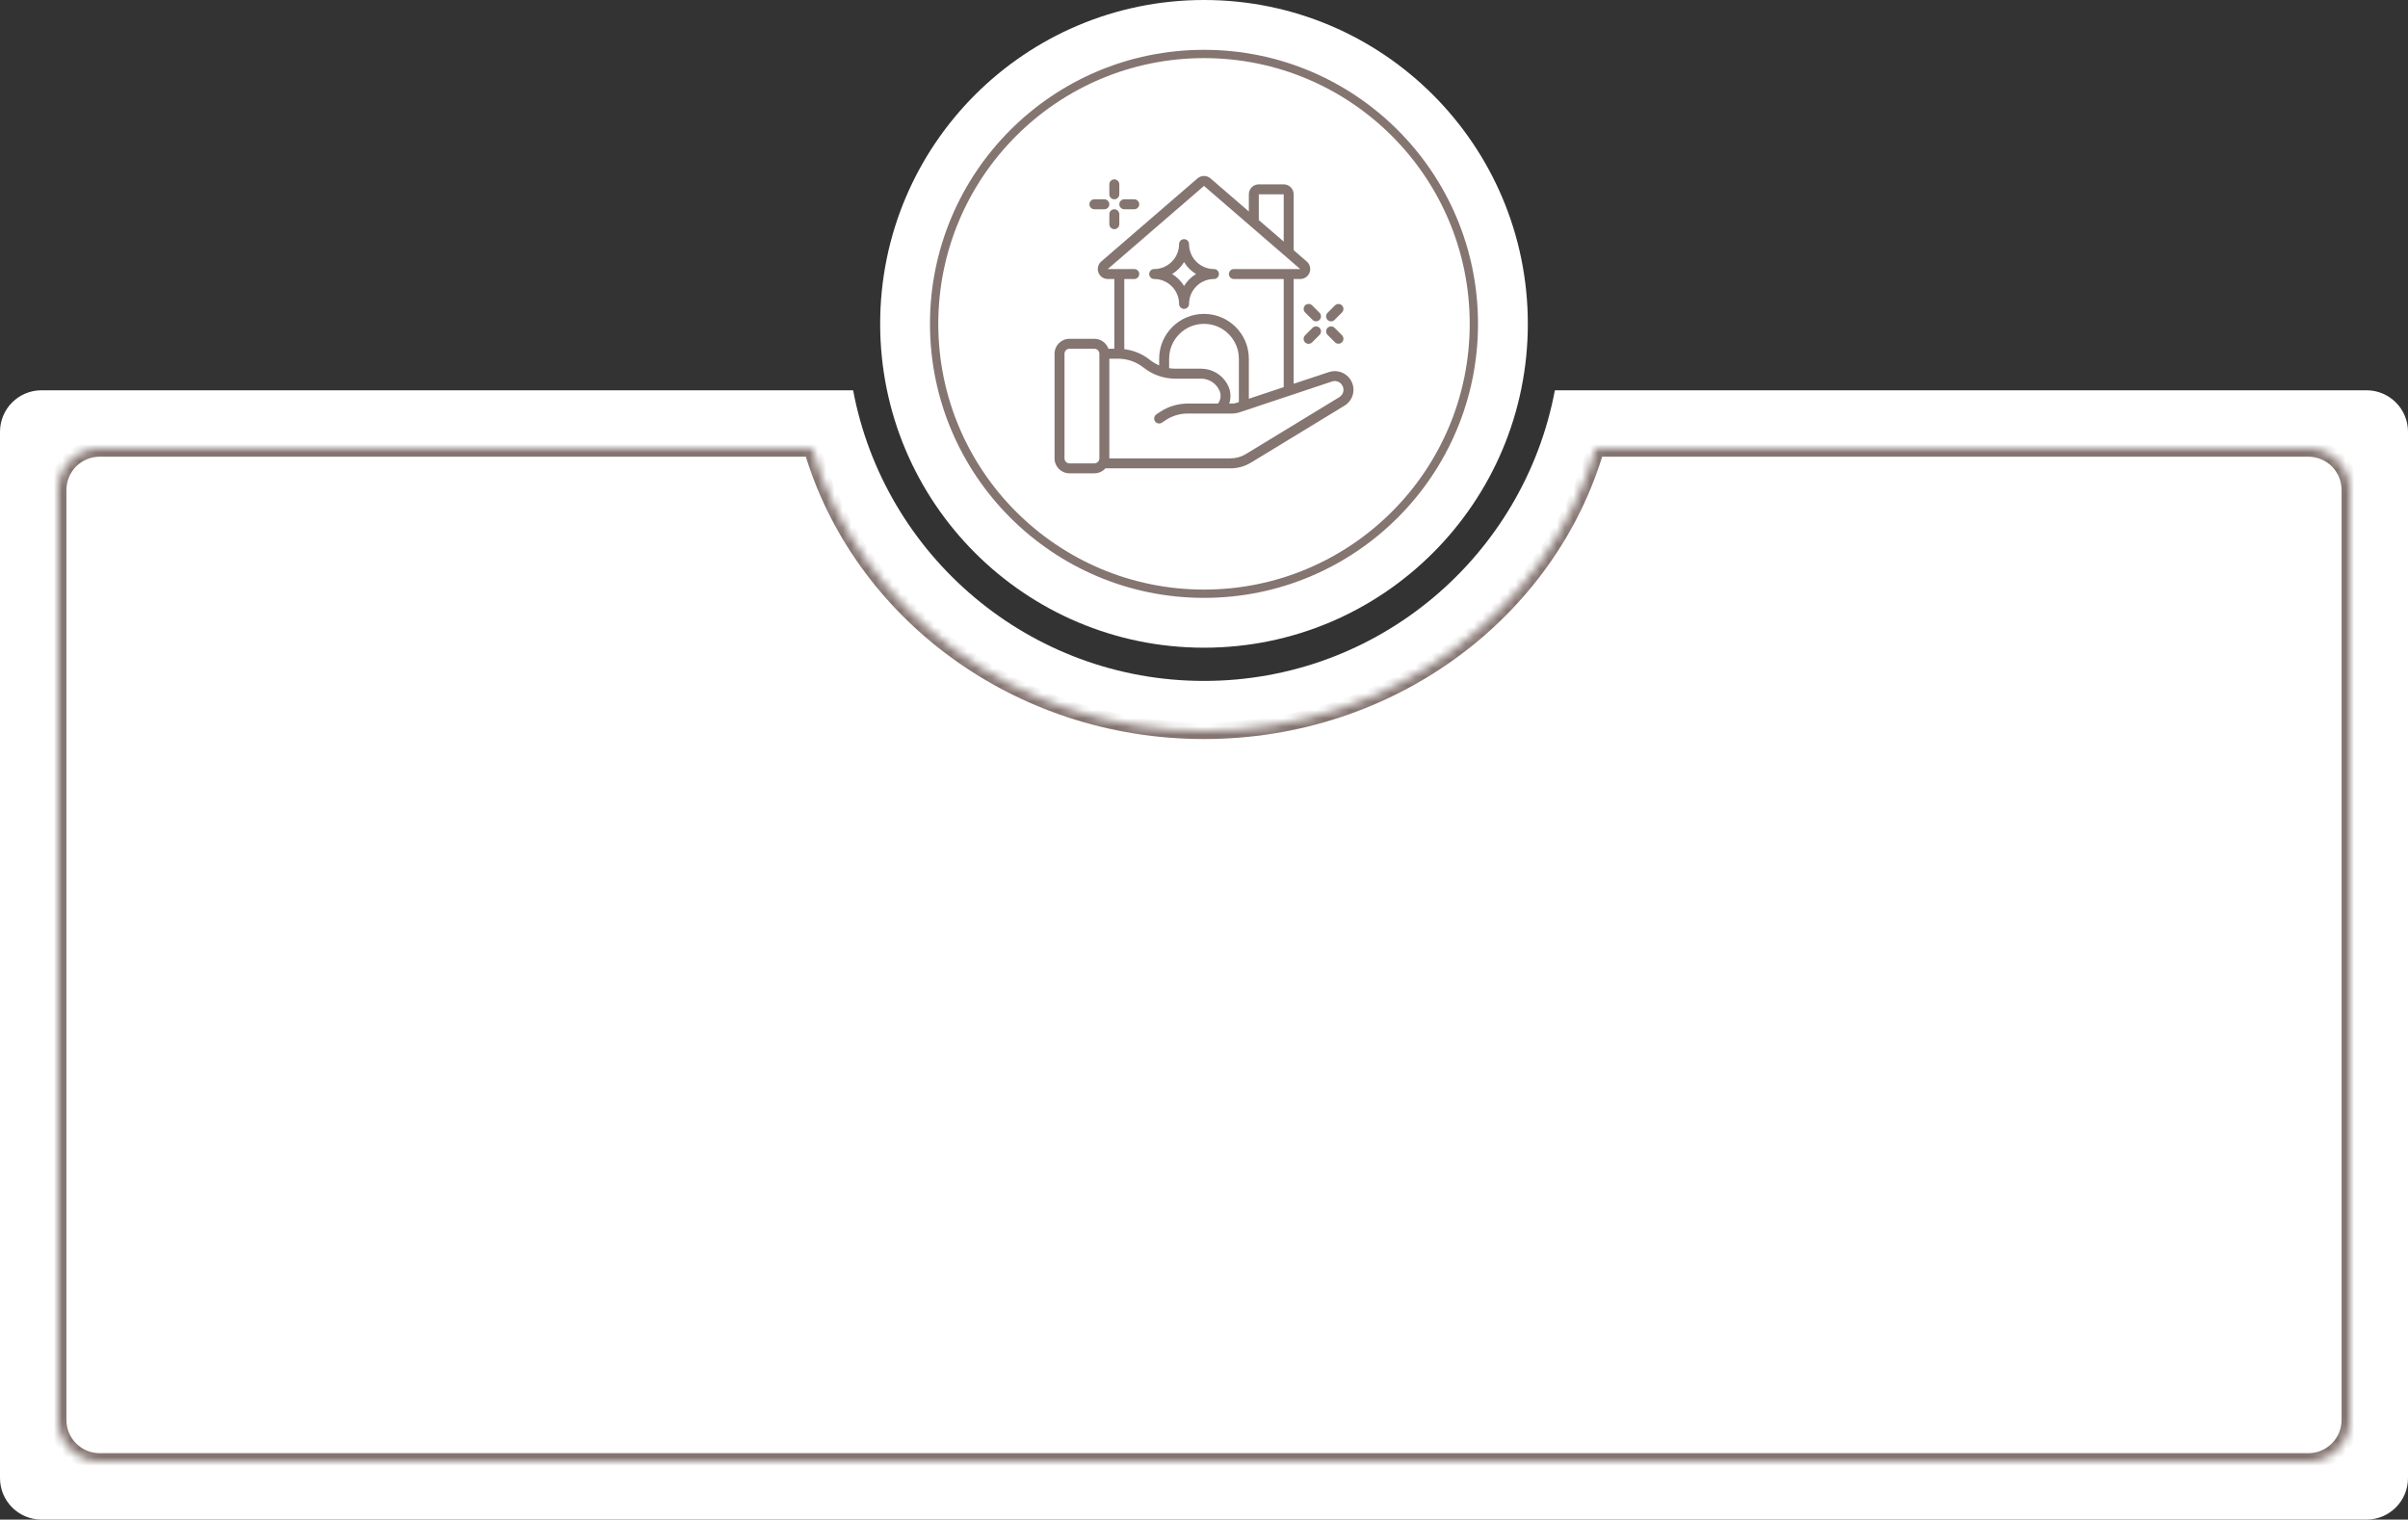
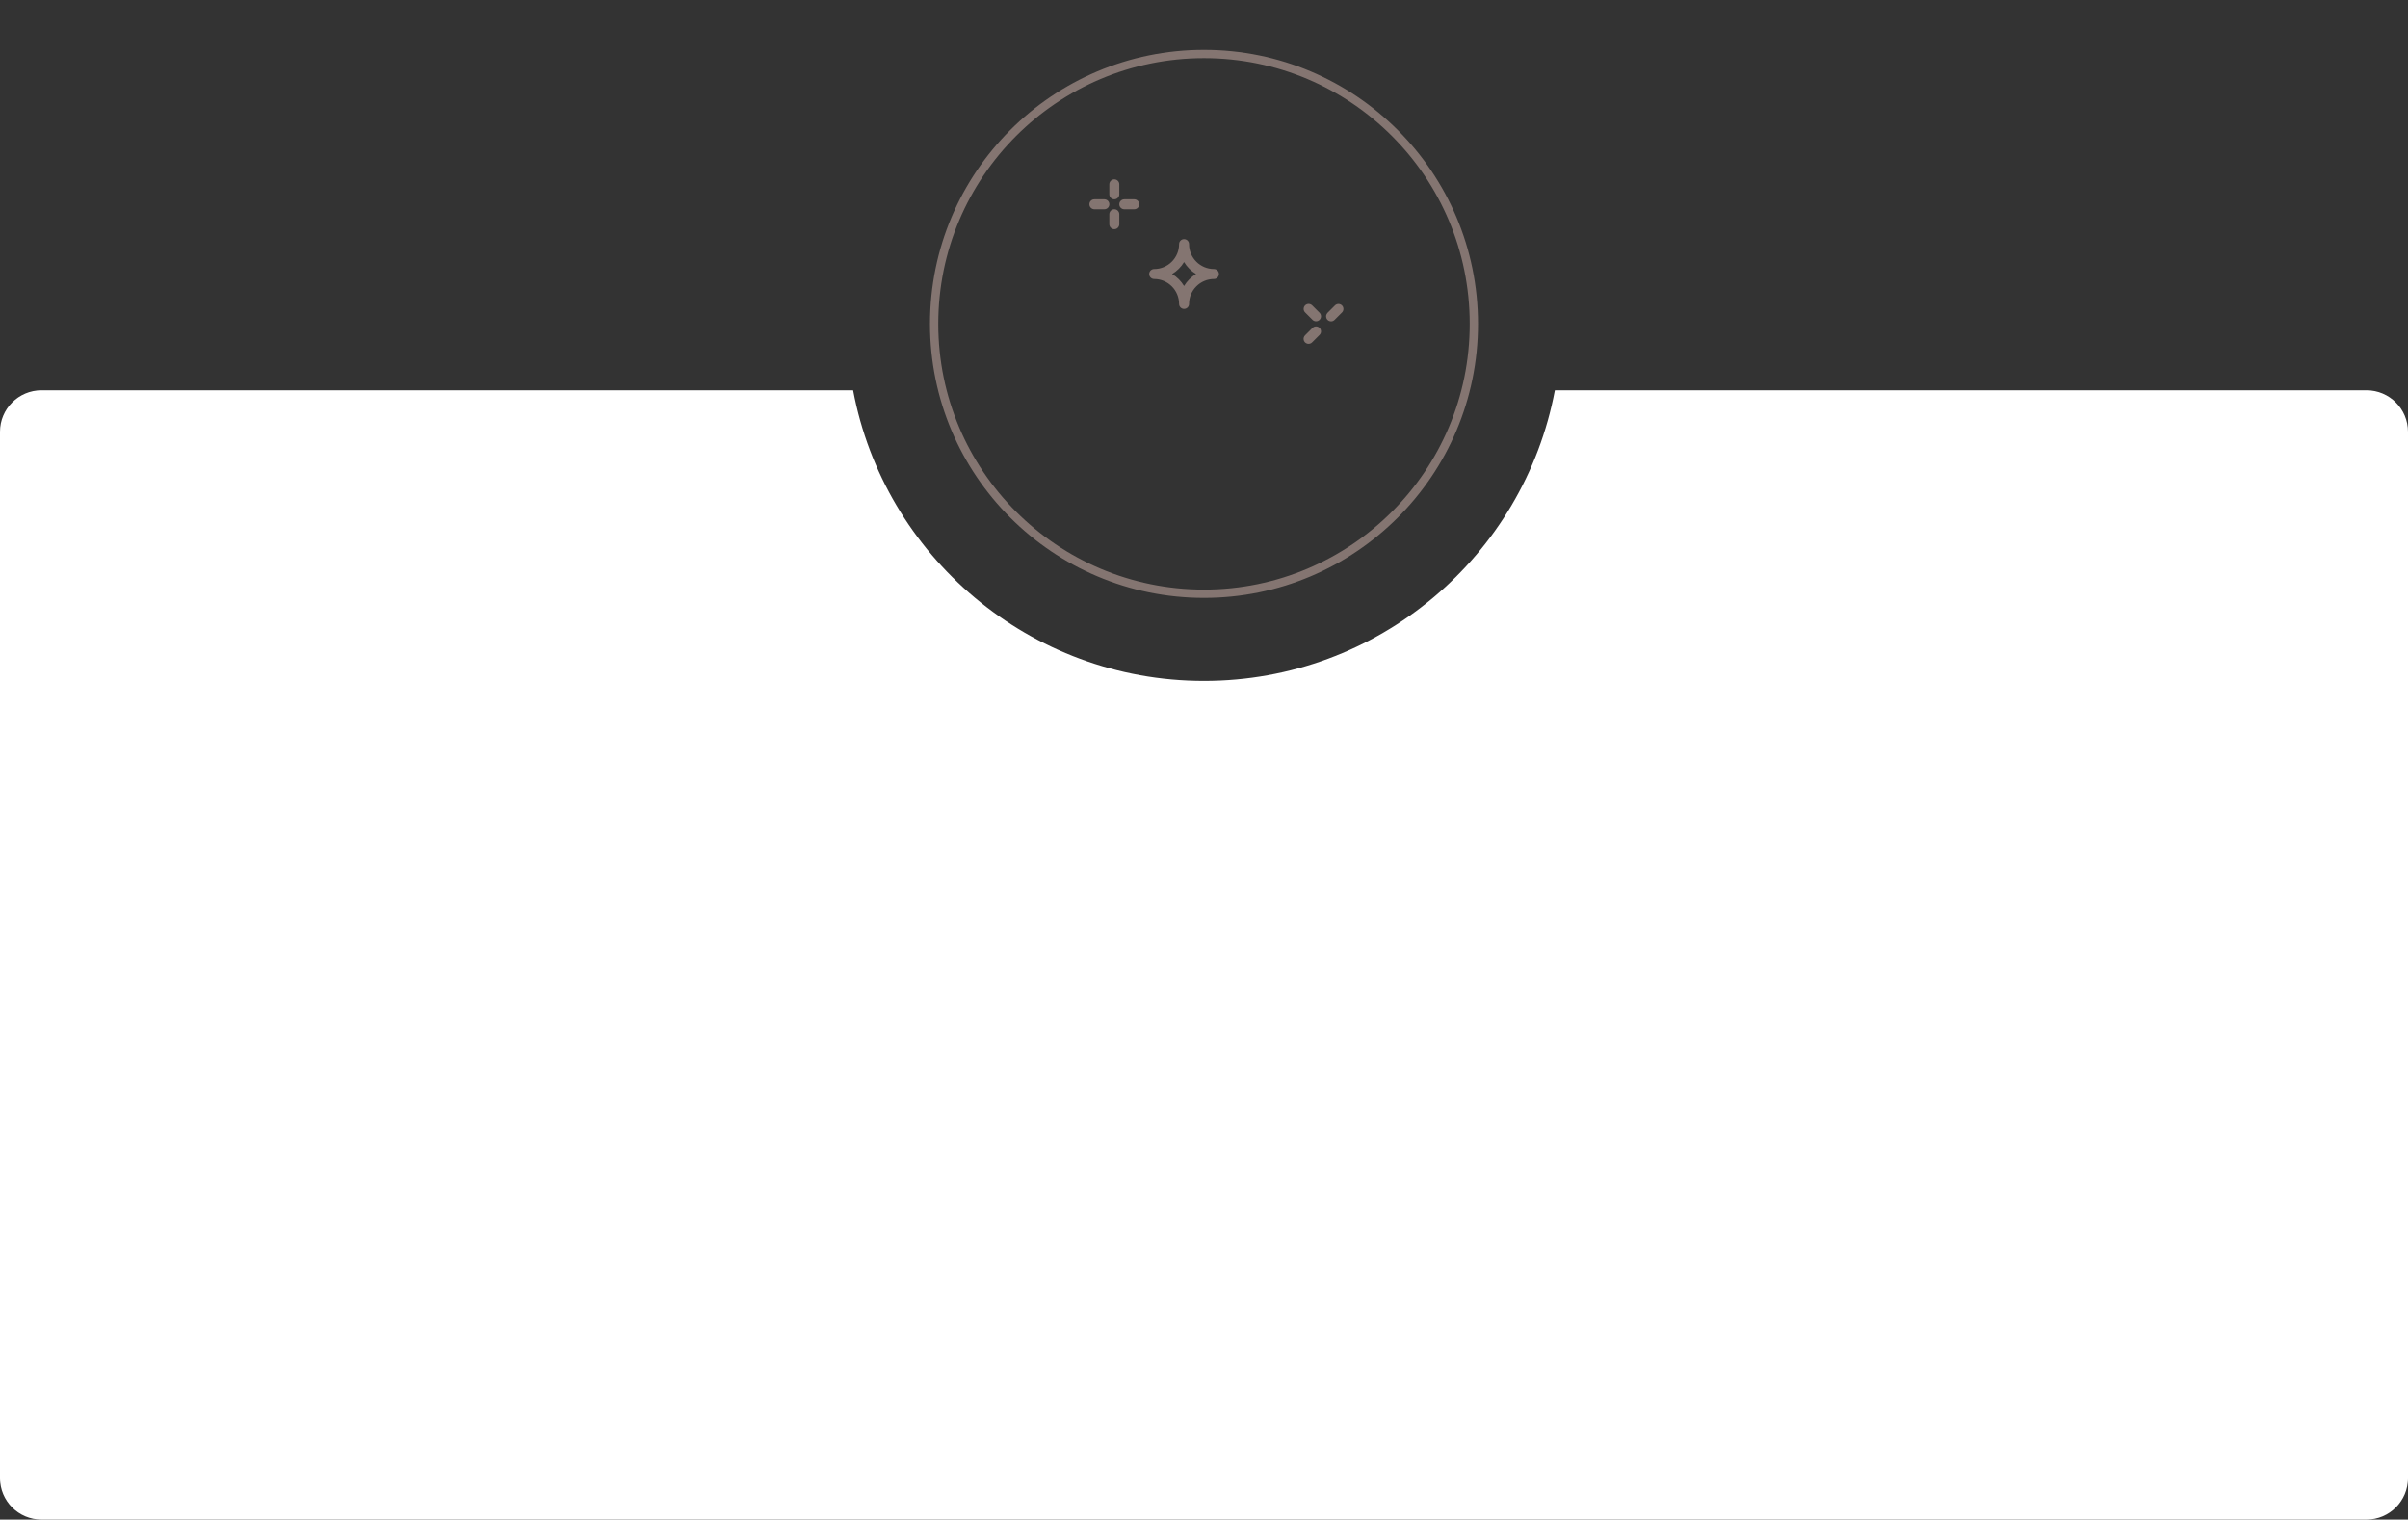
<svg xmlns="http://www.w3.org/2000/svg" width="290" height="183" viewBox="0 0 290 183" fill="none">
  <rect x="0" y="0" width="290" height="183" fill="#333333" stroke="none" />
-   <circle cx="145" cy="39" r="39" fill="white" />
  <circle cx="145" cy="39" r="32.5" stroke="#847571" />
  <path fill-rule="evenodd" clip-rule="evenodd" d="M102.743 47H5C2.239 47 0 49.239 0 52V178C0 180.761 2.239 183 5 183H285C287.761 183 290 180.761 290 178V52C290 49.239 287.761 47 285 47H187.257C183.508 66.925 166.014 82 145 82C123.986 82 106.492 66.925 102.743 47Z" fill="white" />
  <mask id="path-4-inside-1_113_93" fill="white">
-     <path fill-rule="evenodd" clip-rule="evenodd" d="M97.791 54H12C9.239 54 7 56.239 7 59V171C7 173.761 9.239 176 12 176H278C280.761 176 283 173.761 283 171V59C283 56.239 280.761 54 278 54H192.209C186.456 73.61 167.499 88 145 88C122.501 88 103.544 73.61 97.791 54Z" />
-   </mask>
-   <path d="M97.791 54L98.75 53.718L98.54 53H97.791V54ZM192.209 54V53H191.461L191.25 53.718L192.209 54ZM12 55H97.791V53H12V55ZM8 59C8 56.791 9.791 55 12 55V53C8.686 53 6 55.686 6 59H8ZM8 171V59H6V171H8ZM12 175C9.791 175 8 173.209 8 171H6C6 174.314 8.686 177 12 177V175ZM278 175H12V177H278V175ZM282 171C282 173.209 280.209 175 278 175V177C281.314 177 284 174.314 284 171H282ZM282 59V171H284V59H282ZM278 55C280.209 55 282 56.791 282 59H284C284 55.686 281.314 53 278 53V55ZM192.209 55H278V53H192.209V55ZM191.25 53.718C185.626 72.885 167.074 87 145 87V89C167.924 89 187.285 74.336 193.169 54.282L191.25 53.718ZM145 87C122.926 87 104.374 72.885 98.75 53.718L96.831 54.282C102.715 74.336 122.076 89 145 89V87Z" fill="#847571" mask="url(#path-4-inside-1_113_93)" />
+     </mask>
+   <path d="M97.791 54L98.75 53.718L98.54 53H97.791V54ZM192.209 54V53H191.461L191.25 53.718L192.209 54ZM12 55H97.791V53H12V55ZM8 59C8 56.791 9.791 55 12 55C8.686 53 6 55.686 6 59H8ZM8 171V59H6V171H8ZM12 175C9.791 175 8 173.209 8 171H6C6 174.314 8.686 177 12 177V175ZM278 175H12V177H278V175ZM282 171C282 173.209 280.209 175 278 175V177C281.314 177 284 174.314 284 171H282ZM282 59V171H284V59H282ZM278 55C280.209 55 282 56.791 282 59H284C284 55.686 281.314 53 278 53V55ZM192.209 55H278V53H192.209V55ZM191.25 53.718C185.626 72.885 167.074 87 145 87V89C167.924 89 187.285 74.336 193.169 54.282L191.25 53.718ZM145 87C122.926 87 104.374 72.885 98.75 53.718L96.831 54.282C102.715 74.336 122.076 89 145 89V87Z" fill="#847571" mask="url(#path-4-inside-1_113_93)" />
  <g clip-path="url(#clip0_113_93)">
-     <path d="M128.8 57H131.8C132.309 56.998 132.793 56.78 133.132 56.4H148.18C149.06 56.4 149.924 56.158 150.676 55.7L161.92 48.855C162.452 48.534 162.826 48.007 162.954 47.399C163.081 46.791 162.95 46.157 162.593 45.65C162.58 45.629 162.566 45.609 162.551 45.59C161.97 44.819 160.963 44.503 160.046 44.806L155.8 46.217V33.6H156.586C157.089 33.603 157.54 33.291 157.717 32.82C157.893 32.349 157.756 31.818 157.374 31.49L155.8 30.131V23.4C155.8 22.737 155.263 22.2 154.6 22.2H151.6C150.937 22.2 150.4 22.737 150.4 23.4V25.469L145.78 21.48C145.33 21.098 144.67 21.098 144.22 21.48L132.624 31.491C132.243 31.82 132.108 32.35 132.284 32.821C132.461 33.292 132.911 33.602 133.414 33.6H134.2V42H133.49C133.236 41.283 132.56 40.803 131.8 40.8H128.8C127.806 40.8 127 41.606 127 42.6V55.2C127 56.194 127.806 57 128.8 57V57ZM160.42 45.941C160.832 45.806 161.284 45.937 161.56 46.271C161.569 46.286 161.579 46.301 161.589 46.315C161.766 46.55 161.835 46.849 161.779 47.138C161.723 47.426 161.547 47.678 161.295 47.83L150.052 54.675C149.488 55.019 148.84 55.2 148.18 55.2H133.6V43.2H134.68C135.787 43.201 136.861 43.578 137.726 44.269C138.804 45.128 140.141 45.598 141.52 45.6H144.658C145.495 45.602 146.27 46.038 146.708 46.751C146.714 46.766 146.721 46.78 146.727 46.791C147.104 47.34 147.087 48.069 146.685 48.6H143.032C141.847 48.601 140.689 48.951 139.703 49.608L139.265 49.902C138.99 50.087 138.917 50.46 139.102 50.735C139.287 51.01 139.66 51.083 139.935 50.898L140.369 50.606C141.158 50.081 142.084 49.8 143.032 49.8H148.366C148.69 49.8 149.011 49.747 149.318 49.643L160.42 45.941ZM149.2 48.42L148.934 48.509C148.751 48.57 148.559 48.601 148.366 48.6H148.039C148.304 47.803 148.209 46.931 147.779 46.21C147.769 46.19 147.758 46.169 147.746 46.15C147.094 45.067 145.923 44.404 144.659 44.4H141.52C141.279 44.398 141.038 44.378 140.8 44.34V43.2C140.8 40.88 142.68 39 145 39C147.32 39 149.2 40.88 149.2 43.2V48.42ZM151.6 23.4H154.6V29.095L151.6 26.505V23.4ZM136.6 33.6C136.931 33.6 137.2 33.331 137.2 33C137.2 32.669 136.931 32.4 136.6 32.4H133.41L145 22.39L150.58 27.208L156.586 32.4H148.6C148.269 32.4 148 32.669 148 33C148 33.331 148.269 33.6 148.6 33.6H154.6V46.62L150.4 48.02V43.2C150.4 40.218 147.982 37.8 145 37.8C142.018 37.8 139.6 40.218 139.6 43.2V44.002C139.196 43.83 138.818 43.605 138.475 43.331C137.589 42.627 136.524 42.182 135.4 42.048V33.6H136.6ZM128.2 42.6C128.2 42.269 128.469 42 128.8 42H131.8C132.131 42 132.4 42.269 132.4 42.6V55.2C132.4 55.531 132.131 55.8 131.8 55.8H128.8C128.469 55.8 128.2 55.531 128.2 55.2V42.6Z" fill="#847571" />
    <path d="M134.2 24.001C134.531 24.001 134.8 23.732 134.8 23.401V22.201C134.8 21.869 134.531 21.601 134.2 21.601C133.868 21.601 133.6 21.869 133.6 22.201V23.401C133.6 23.732 133.868 24.001 134.2 24.001Z" fill="#847571" />
    <path d="M134.2 25.2C133.868 25.2 133.6 25.469 133.6 25.8V27C133.6 27.332 133.868 27.6 134.2 27.6C134.531 27.6 134.8 27.332 134.8 27V25.8C134.8 25.469 134.531 25.2 134.2 25.2Z" fill="#847571" />
    <path d="M135.4 25.2H136.6C136.931 25.2 137.2 24.931 137.2 24.6C137.2 24.269 136.931 24 136.6 24H135.4C135.069 24 134.8 24.269 134.8 24.6C134.8 24.931 135.069 25.2 135.4 25.2Z" fill="#847571" />
    <path d="M131.8 25.2H133C133.331 25.2 133.6 24.931 133.6 24.6C133.6 24.269 133.331 24 133 24H131.8C131.469 24 131.2 24.269 131.2 24.6C131.2 24.931 131.469 25.2 131.8 25.2Z" fill="#847571" />
    <path d="M160.3 38.7C160.459 38.7 160.612 38.637 160.724 38.524L161.624 37.624C161.852 37.389 161.848 37.015 161.617 36.783C161.386 36.552 161.011 36.548 160.776 36.776L159.876 37.676C159.704 37.847 159.653 38.105 159.746 38.33C159.839 38.554 160.057 38.7 160.3 38.7V38.7Z" fill="#847571" />
    <path d="M158.076 39.476L157.176 40.376C157.02 40.527 156.957 40.75 157.012 40.96C157.067 41.169 157.231 41.333 157.441 41.388C157.651 41.443 157.874 41.38 158.024 41.224L158.924 40.324C159.152 40.089 159.148 39.715 158.917 39.483C158.686 39.252 158.311 39.249 158.076 39.476V39.476Z" fill="#847571" />
-     <path d="M160.776 41.224C161.011 41.452 161.386 41.449 161.617 41.217C161.848 40.986 161.852 40.611 161.624 40.376L160.724 39.476C160.489 39.249 160.115 39.252 159.883 39.483C159.652 39.715 159.649 40.089 159.876 40.324L160.776 41.224Z" fill="#847571" />
    <path d="M157.176 36.776C156.942 37.011 156.942 37.39 157.176 37.625L158.076 38.525C158.311 38.752 158.686 38.749 158.917 38.517C159.148 38.286 159.152 37.912 158.924 37.676L158.024 36.776C157.79 36.542 157.41 36.542 157.176 36.776V36.776Z" fill="#847571" />
    <path d="M139 33.6C140.656 33.602 141.998 34.944 142 36.6C142 36.931 142.269 37.2 142.6 37.2C142.932 37.2 143.2 36.931 143.2 36.6C143.202 34.944 144.544 33.602 146.2 33.6C146.532 33.6 146.8 33.331 146.8 33C146.8 32.668 146.532 32.4 146.2 32.4C144.544 32.398 143.202 31.056 143.2 29.4C143.2 29.068 142.932 28.8 142.6 28.8C142.269 28.8 142 29.068 142 29.4C141.998 31.056 140.656 32.398 139 32.4C138.669 32.4 138.4 32.668 138.4 33C138.4 33.331 138.669 33.6 139 33.6ZM142.6 31.56C142.956 32.15 143.45 32.644 144.04 33C143.45 33.356 142.956 33.85 142.6 34.44C142.244 33.85 141.75 33.356 141.16 33C141.75 32.644 142.244 32.15 142.6 31.56Z" fill="#847571" />
  </g>
  <defs>
    <clipPath id="clip0_113_93">
      <rect width="36" height="36" fill="white" transform="translate(127 21)" />
    </clipPath>
  </defs>
</svg>